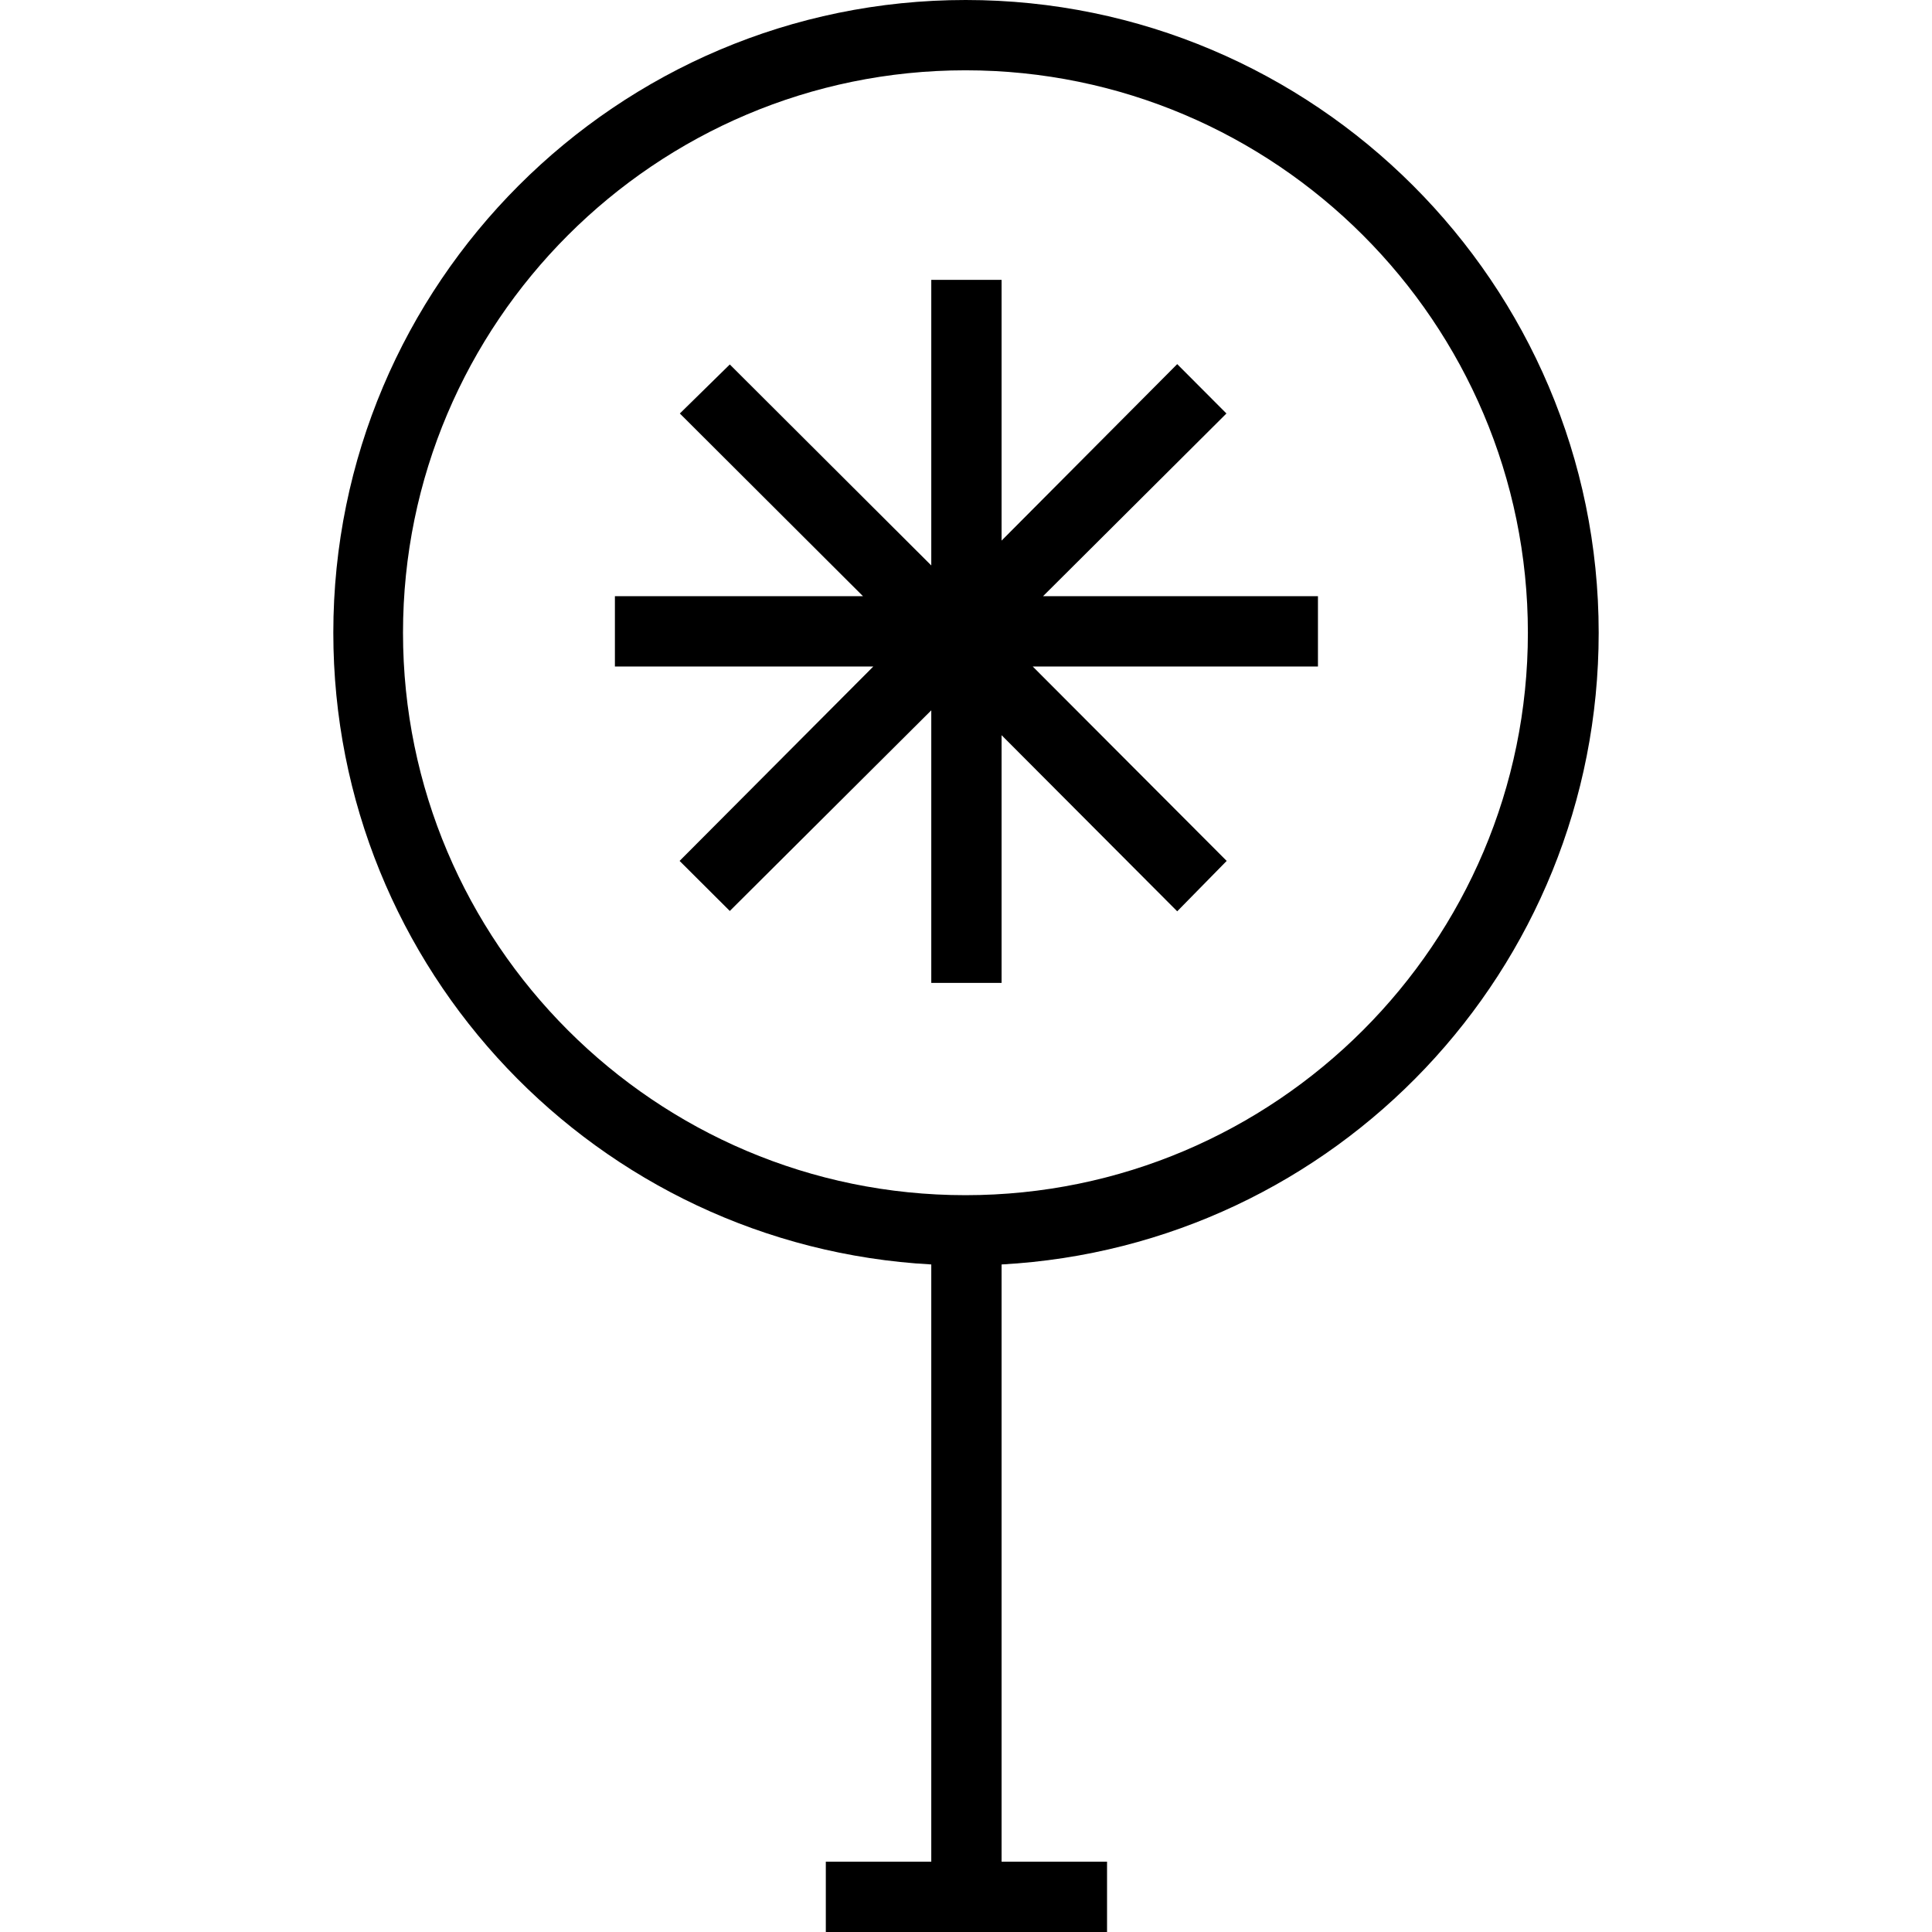
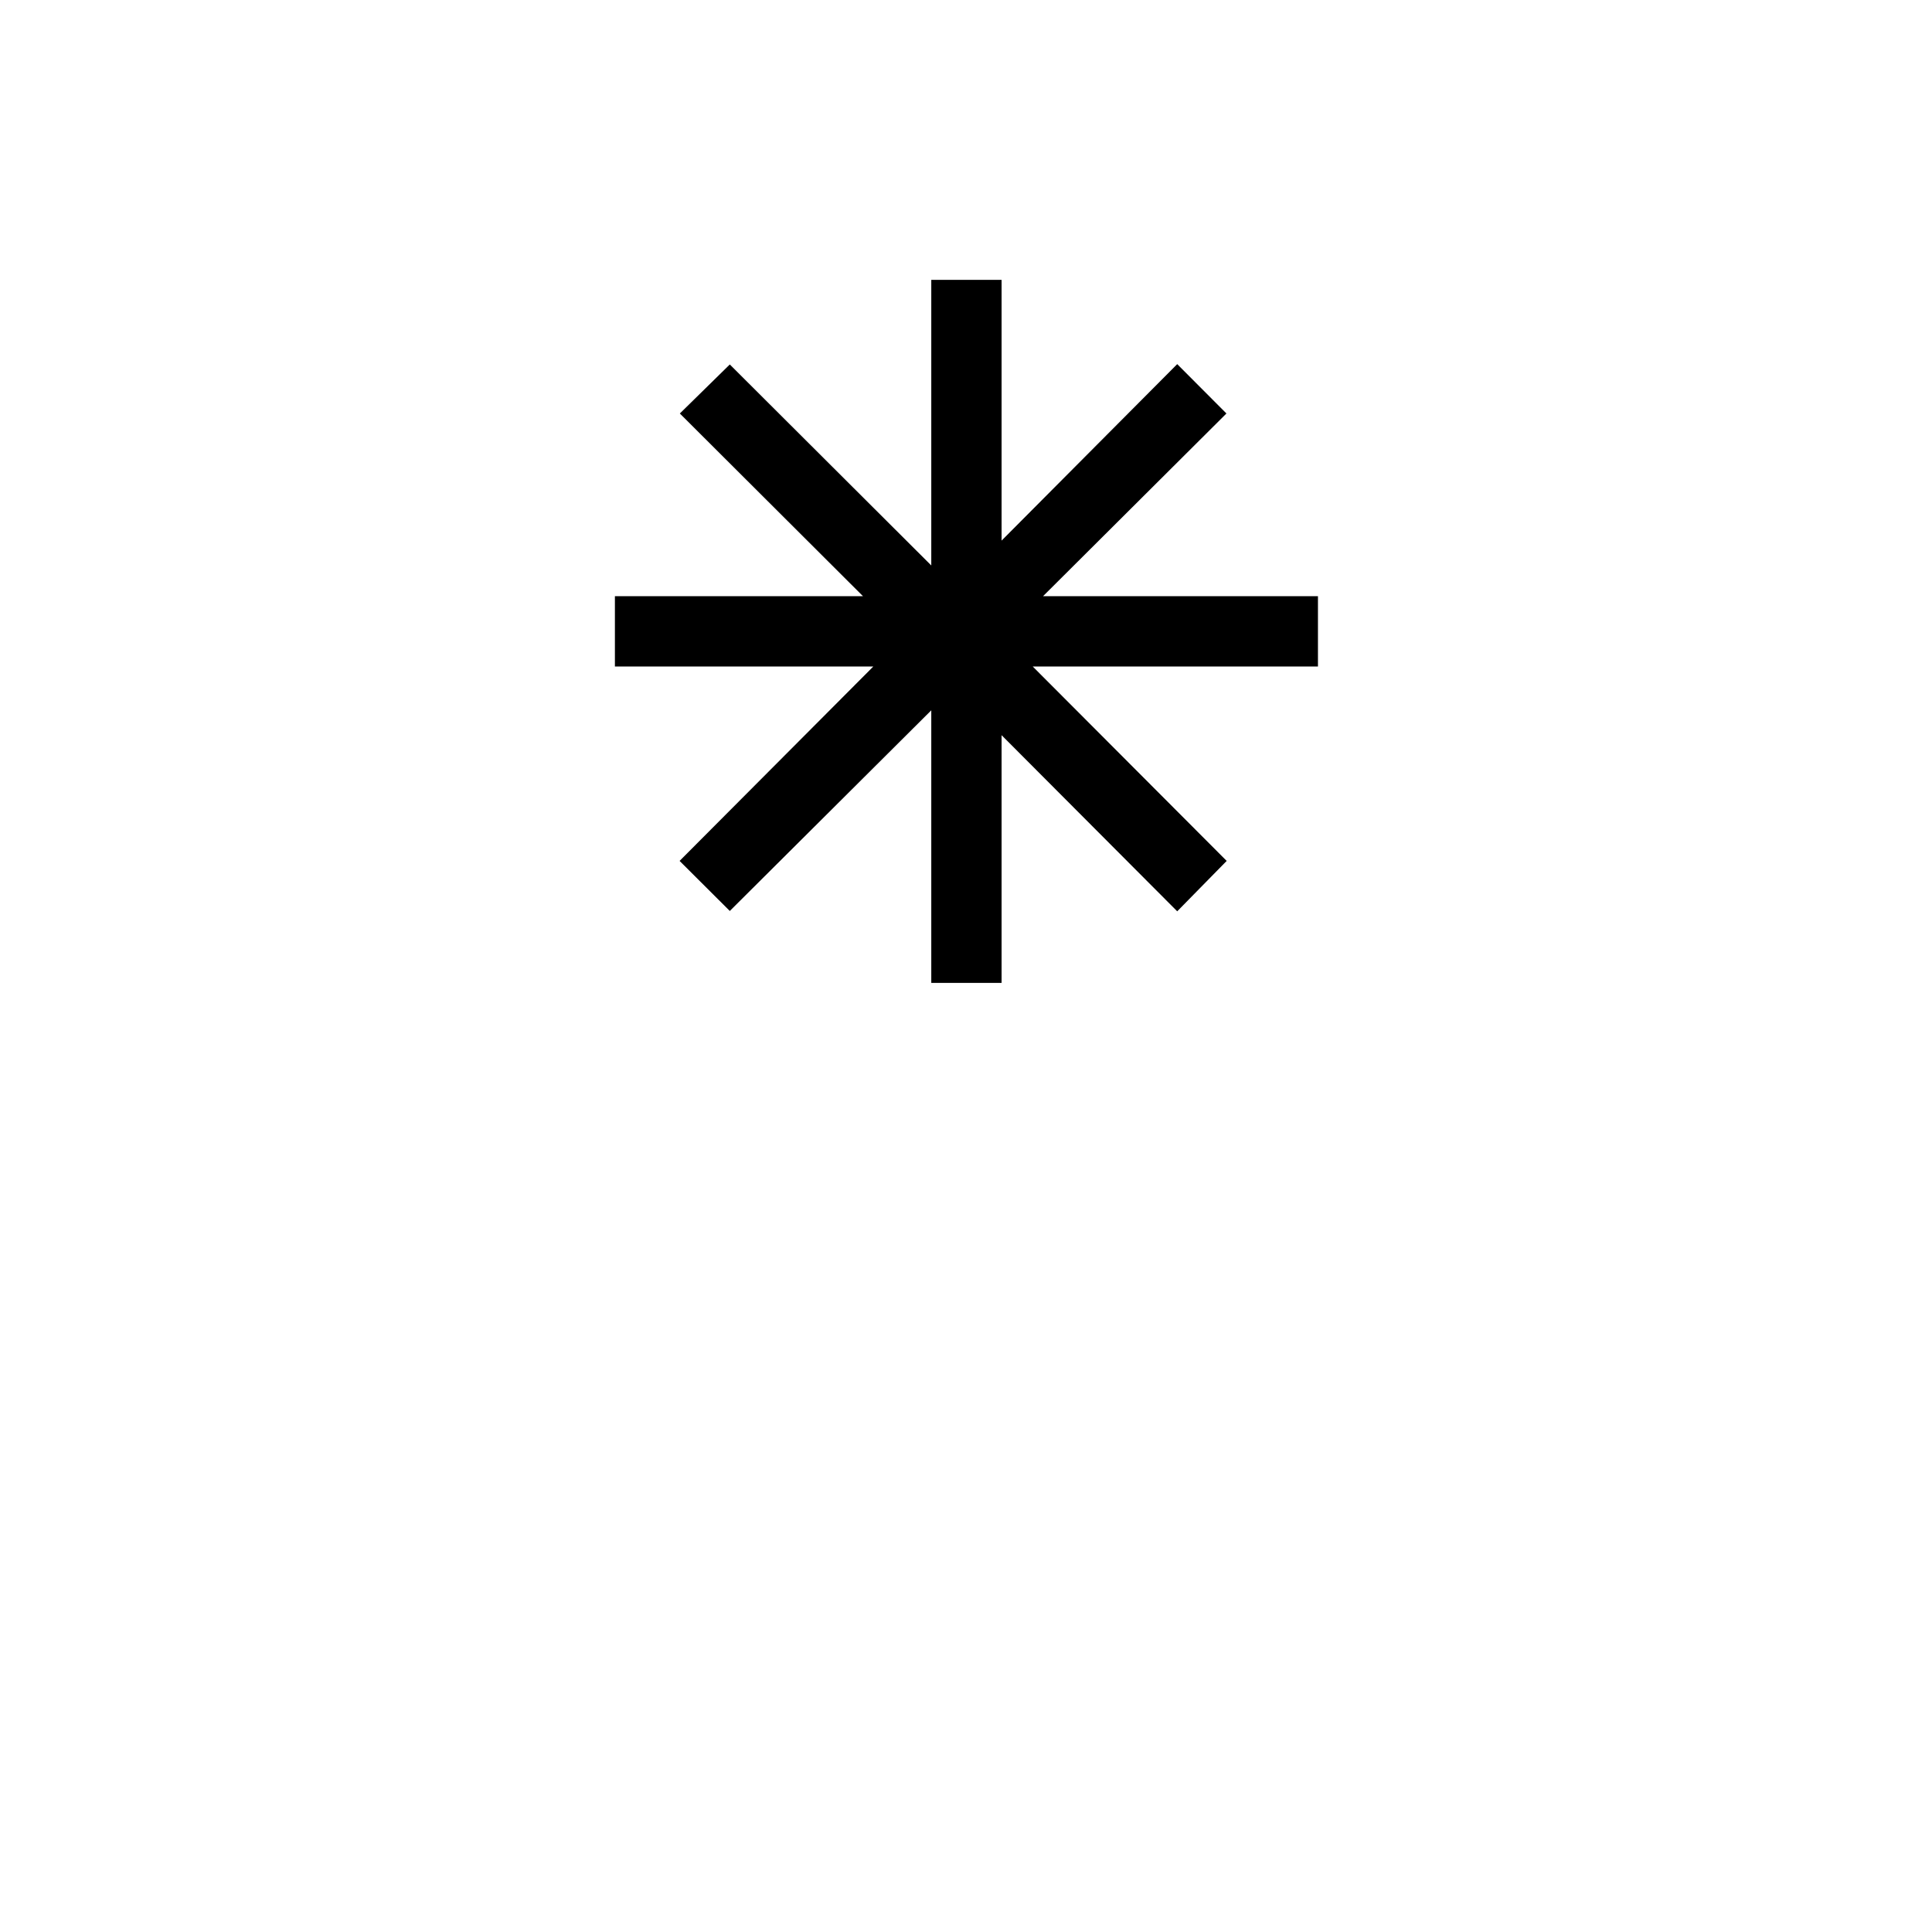
<svg xmlns="http://www.w3.org/2000/svg" fill="#000000" height="64px" width="64px" version="1.1" id="Layer_1" viewBox="0 0 512 512" xml:space="preserve">
  <g id="SVGRepo_bgCarrier" stroke-width="0" />
  <g id="SVGRepo_tracerCarrier" stroke-linecap="round" stroke-linejoin="round" />
  <g id="SVGRepo_iconCarrier">
    <g>
      <g>
-         <path d="M423.667,167.683C423.667,75.222,348.38,0,255.918,0S88.333,75.222,88.333,167.683 c0,89.334,69.966,162.559,158.465,167.411v158.274h-27.947V512h74.526v-18.631H265.43V335.094 C353.929,330.242,423.667,257.017,423.667,167.683z M255.853,316.735c-82.187,0-149.052-66.865-149.052-149.052 c0-82.187,66.865-149.052,149.052-149.052c82.187,0,149.052,66.865,149.052,149.052S338.04,316.735,255.853,316.735z" />
-       </g>
+         </g>
    </g>
    <g>
      <g>
        <polygon points="349.271,158.002 276.413,158.002 325.018,109.58 311.974,96.497 265.43,143.264 265.43,74.161 246.798,74.161 246.798,149.851 193.405,96.588 180.165,109.58 228.706,158.002 162.956,158.002 162.956,176.634 231.434,176.634 180.1,228.15 193.405,241.415 246.798,188.243 246.798,260.475 265.43,260.475 265.43,194.831 311.974,241.506 325.083,228.15 273.685,176.634 349.271,176.634 " />
      </g>
    </g>
  </g>
</svg>